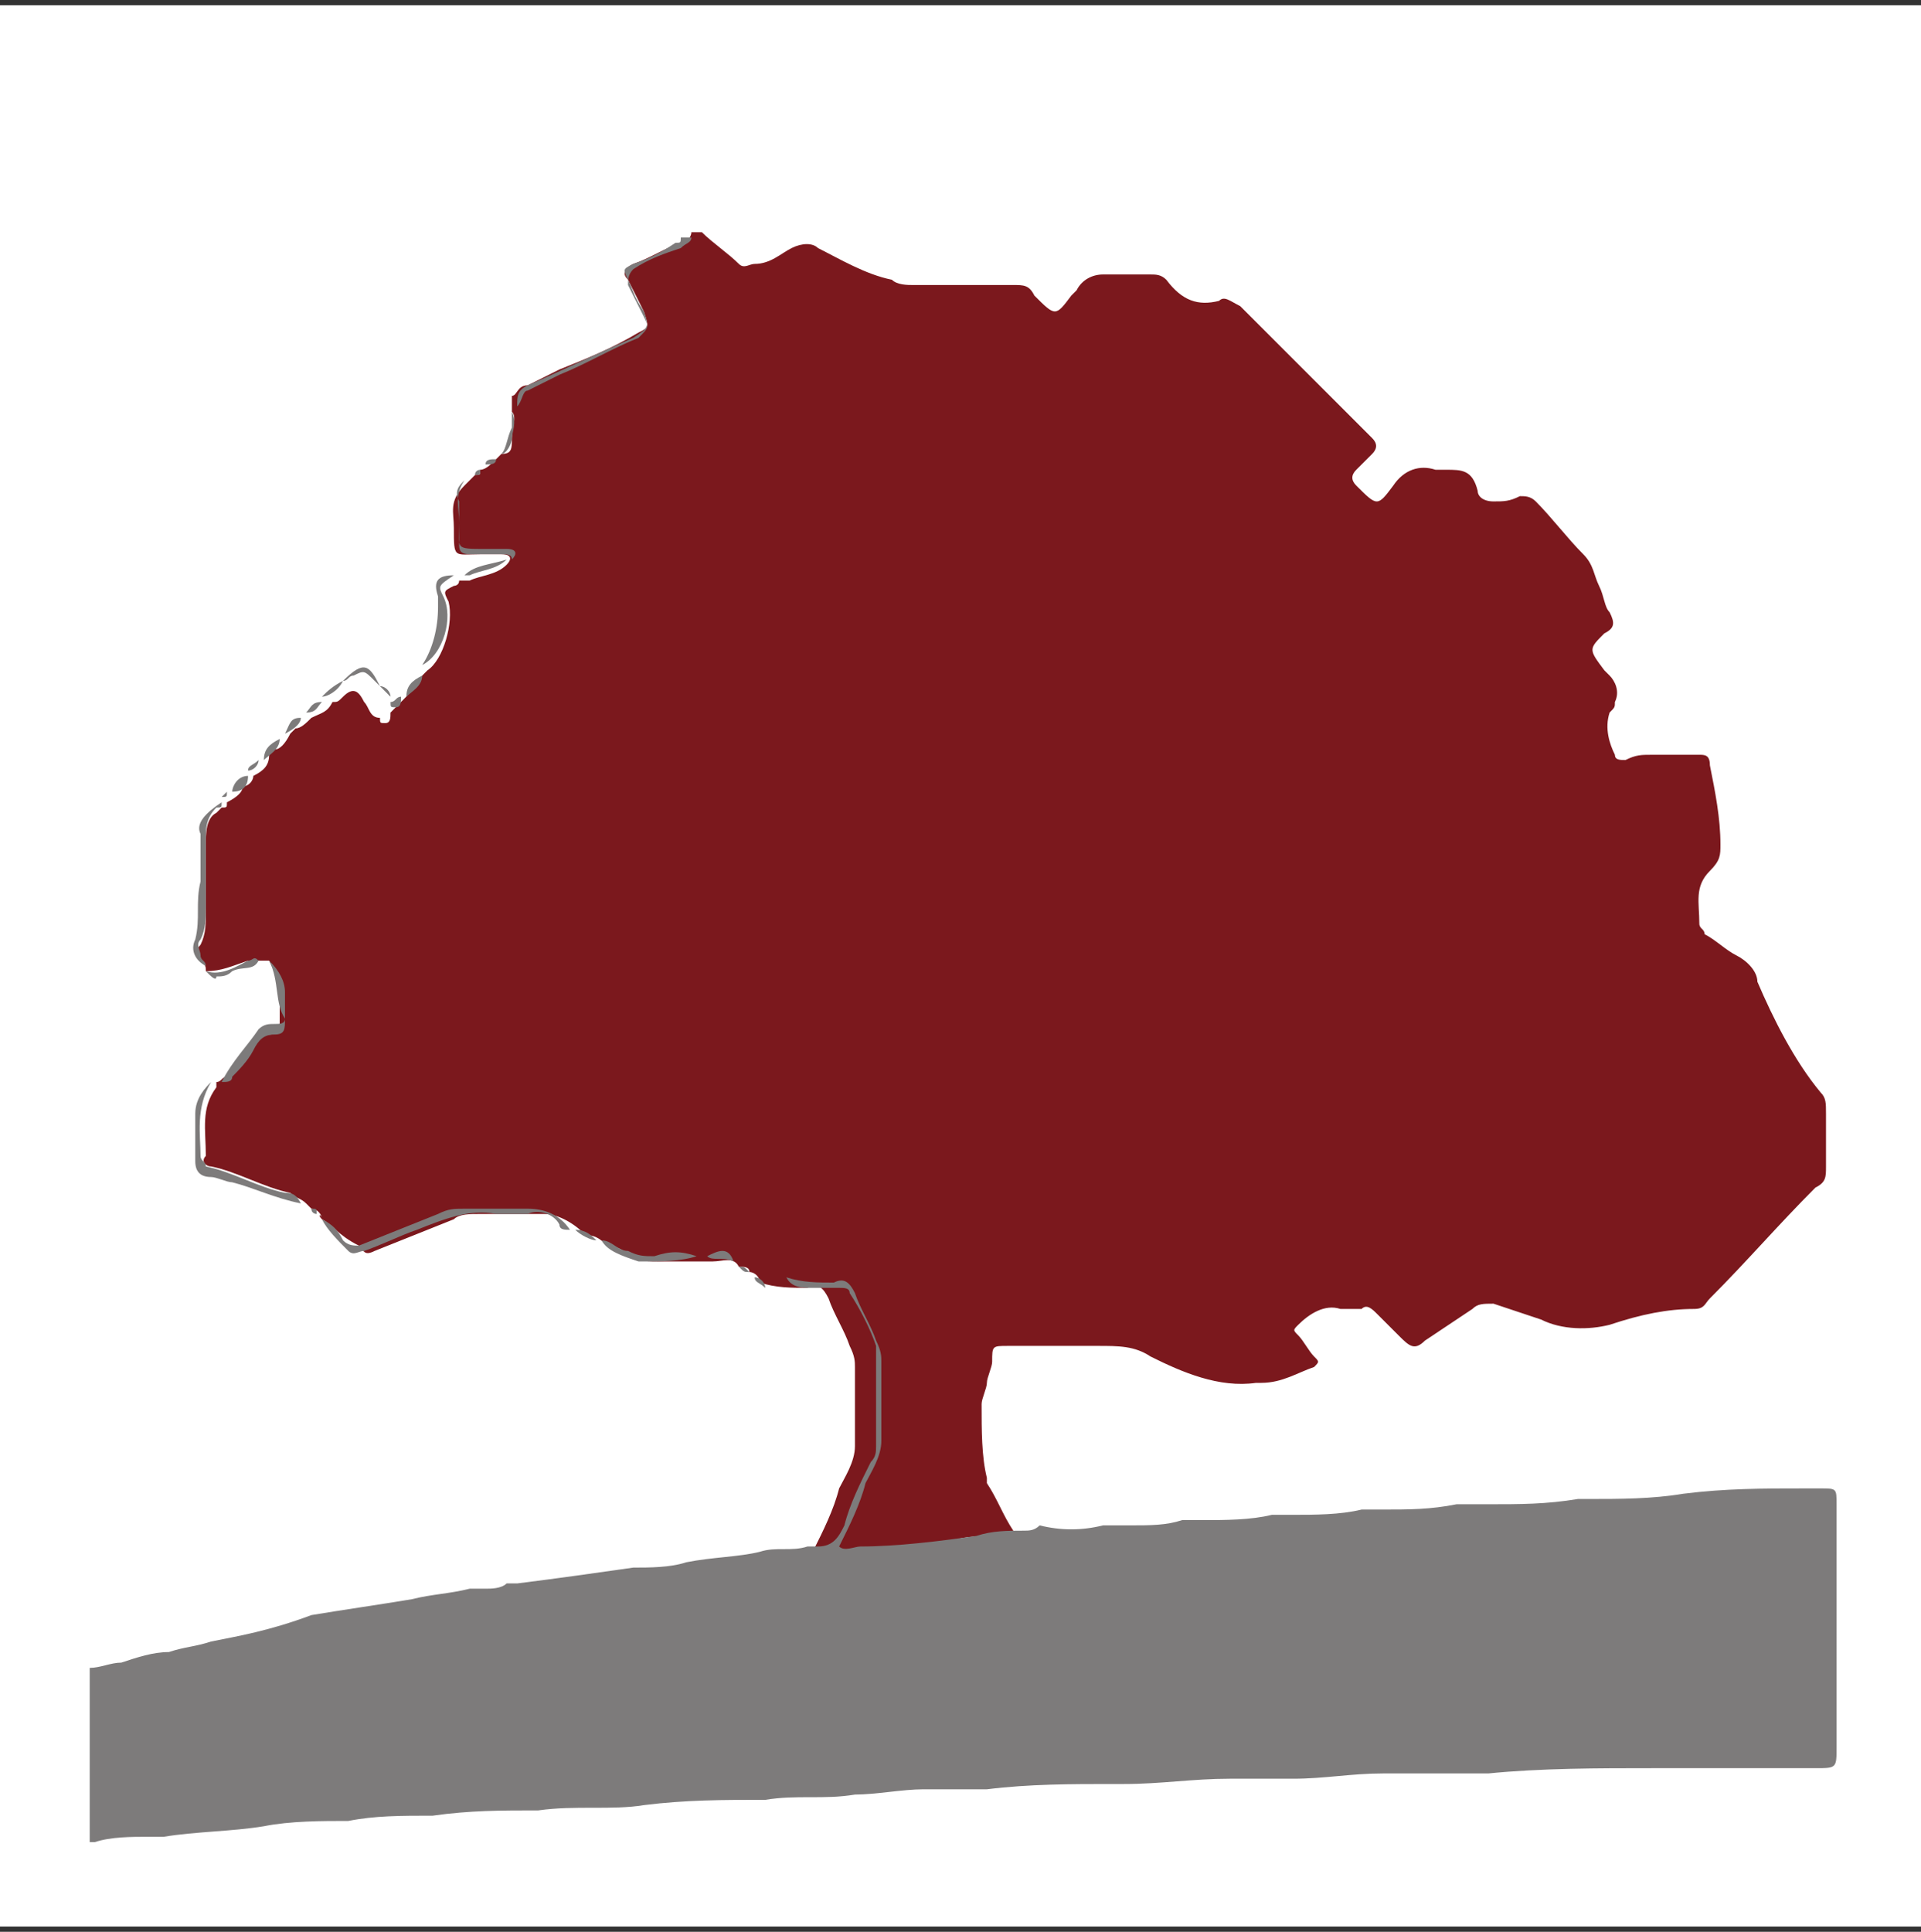
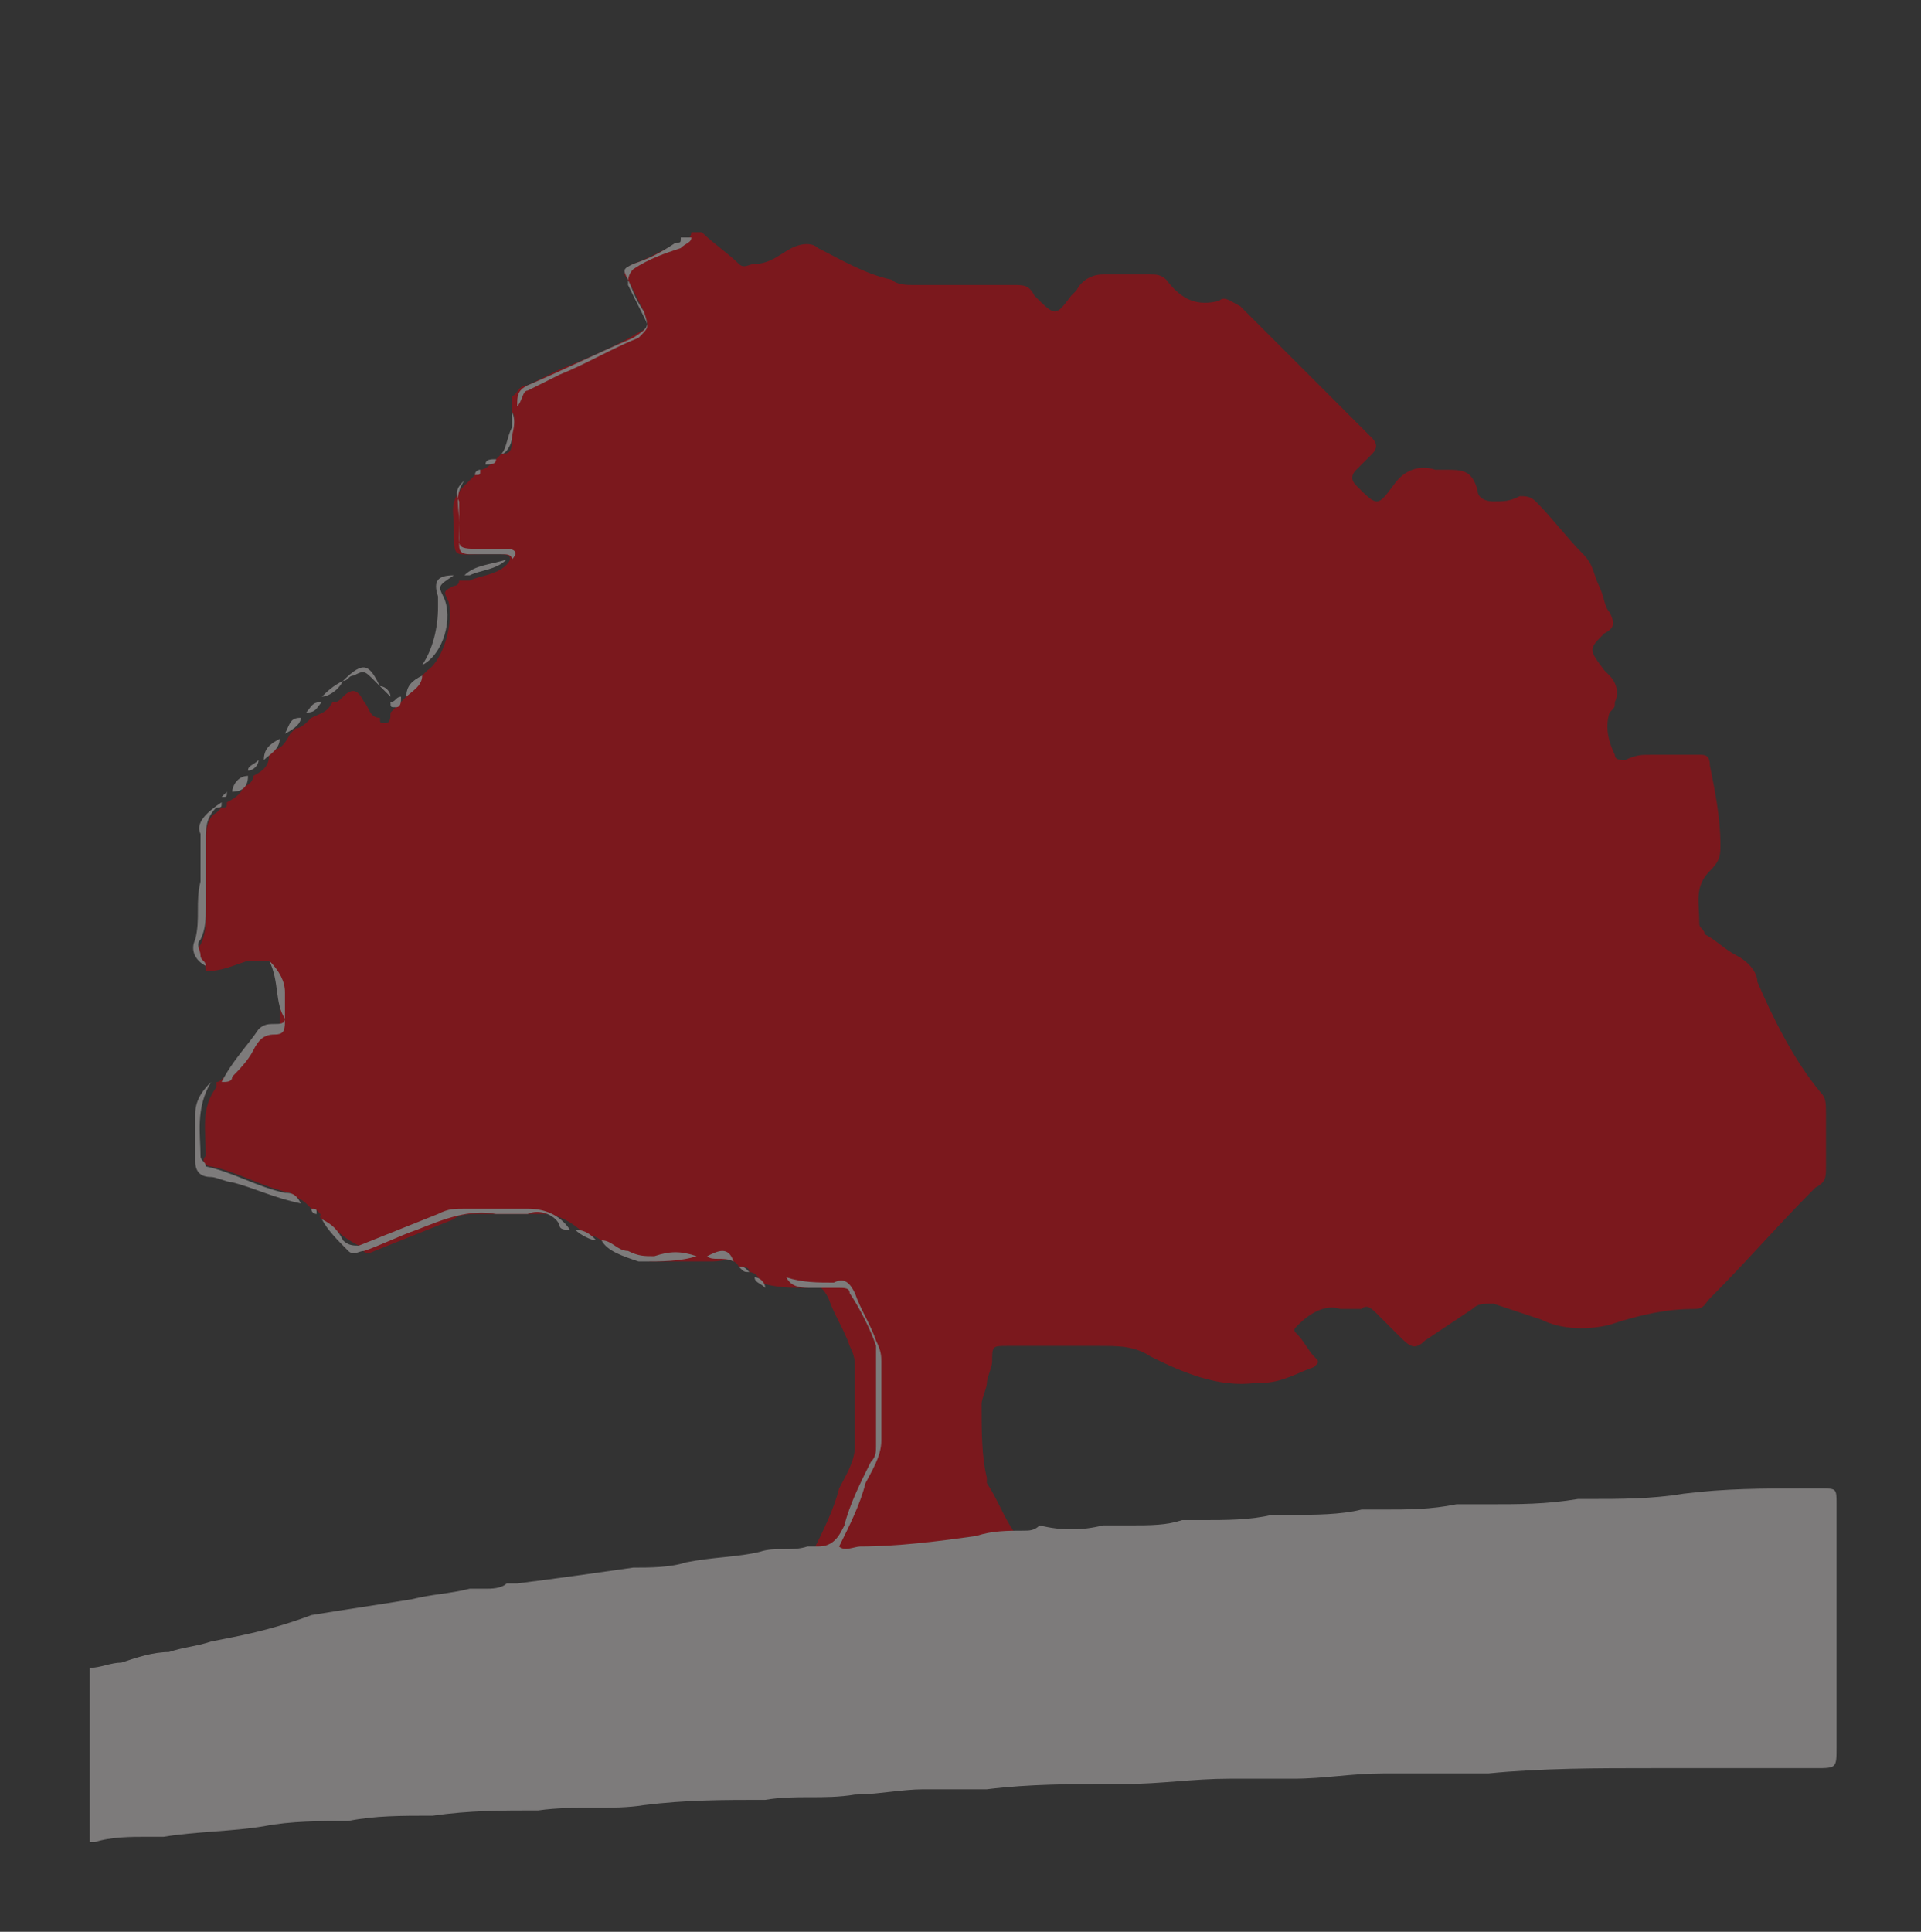
<svg xmlns="http://www.w3.org/2000/svg" version="1.1" id="Ebene_1" x="0px" y="0px" viewBox="0 0 36.4 36.6" style="enable-background:new 0 0 36.4 36.6;" xml:space="preserve">
  <rect x="0" y="0" width="36.4" height="36.6" fill="#333333" stroke="none" />
  <style type="text/css">
	.st0{fill:#FFFFFF;}
	.st1{fill:#7B181D;}
	.st2{fill:#7D7B7B;}
</style>
-   <rect y="0.1" class="st0" width="36.4" height="36.4" />
  <path class="st1" d="M6.1,23.1C6.1,23,6,23,6.1,23.1c0-0.1-0.1-0.2-0.2-0.2c0,0,0,0,0,0c0,0,0-0.1,0,0c0,0-0.1-0.1-0.1-0.1  c-0.1-0.1-0.2-0.1-0.3-0.2c-0.5-0.1-1-0.4-1.5-0.5c-0.1,0-0.2-0.1-0.1-0.2c0-0.5-0.1-0.9,0.2-1.3c0,0,0,0,0-0.1c0,0,0,0,0,0  c0.1,0,0.1-0.1,0.2-0.1c0.1-0.2,0.3-0.4,0.4-0.5c0.1-0.2,0.2-0.3,0.4-0.3c0.2,0,0.2-0.1,0.2-0.3c0-0.2,0-0.3,0-0.5  c0-0.2-0.1-0.4-0.2-0.6c0,0-0.1,0-0.1,0c0,0-0.1,0-0.1,0c-0.1,0-0.1,0-0.2,0c-0.3,0.1-0.5,0.2-0.8,0.2c0,0,0,0,0,0  c0-0.1,0-0.1-0.1-0.2c-0.1-0.1-0.1-0.2,0-0.3c0.1-0.2,0.1-0.4,0.1-0.6c0-0.4,0-0.9,0-1.3c0-0.2,0-0.5,0.2-0.6c0,0,0.1-0.1,0.1-0.1  c0,0,0,0,0,0c0,0,0,0,0,0c0,0,0,0,0,0c0.1,0,0.1,0,0.1-0.1c0,0,0,0,0,0c0.2-0.1,0.3-0.2,0.3-0.3c0,0,0,0,0,0c0.1,0,0.2-0.1,0.2-0.2  c0,0,0,0,0,0c0,0,0.1,0,0,0c0,0,0,0,0,0c0.2-0.1,0.3-0.2,0.3-0.4c0,0,0.1-0.1,0.1-0.1c0,0,0,0,0,0c0,0,0,0,0,0  c0.1,0,0.2-0.1,0.3-0.3c0,0,0.1-0.1,0.1-0.1c0.1,0,0.2-0.1,0.3-0.2c0,0,0,0,0,0c0.2-0.1,0.3-0.1,0.4-0.3c0,0,0,0,0,0  c0.1,0,0.1,0,0.2-0.1c0.2-0.2,0.3-0.1,0.4,0.1c0.1,0.1,0.1,0.3,0.3,0.3c0,0,0,0,0,0c0,0.1,0,0.1,0.1,0.1c0.1,0,0.1-0.1,0.1-0.2  c0,0,0,0,0,0C7.8,13.1,7.9,13,8,12.8c0,0,0.1-0.1,0.1-0.1c0,0,0,0,0,0c0,0,0,0,0,0c0.3-0.2,0.5-0.9,0.4-1.3  c-0.1-0.2-0.1-0.2,0.1-0.3c0,0,0.1,0,0.1-0.1c0,0,0.1,0,0.1,0c0,0,0.1,0,0.1,0c0.2-0.1,0.5-0.1,0.7-0.3c0,0,0,0,0,0  c0.1-0.1,0.1-0.2-0.1-0.2c-0.1,0-0.3,0-0.4,0c-0.5,0-0.5,0.1-0.5-0.5c0-0.3-0.1-0.5,0.2-0.8c0,0,0,0,0,0c0,0,0,0,0,0C9,9,9,9,9,9  c0.1,0,0.1,0,0.1-0.1c0,0,0,0,0,0c0.1,0,0.2-0.1,0.3-0.2c0,0,0,0,0.1-0.1c0.2,0,0.2-0.1,0.2-0.3c0-0.2,0.1-0.4,0-0.5  c0-0.1,0-0.2,0-0.3C9.8,7.5,9.8,7.3,10,7.3c0.2-0.1,0.4-0.2,0.6-0.3c0.5-0.2,1-0.4,1.5-0.7c0.2-0.1,0.2-0.1,0.1-0.4  c-0.1-0.2-0.2-0.4-0.3-0.6c-0.1-0.1-0.1-0.2,0.1-0.3c0.3-0.1,0.6-0.3,0.9-0.4c0.1,0,0.2-0.1,0.2-0.2c0.1,0,0.2,0,0.2,0  c0.2,0.2,0.5,0.4,0.7,0.6c0.1,0.1,0.2,0,0.3,0C14.6,5,14.8,4.8,15,4.7c0.2-0.1,0.4-0.1,0.5,0c0.4,0.2,0.9,0.5,1.4,0.6  c0.1,0.1,0.3,0.1,0.4,0.1c0.6,0,1.3,0,1.9,0c0.2,0,0.3,0,0.4,0.2C20,6,20,6,20.3,5.6c0,0,0.1-0.1,0.1-0.1c0.1-0.2,0.3-0.3,0.5-0.3  c0.3,0,0.6,0,0.9,0c0.1,0,0.2,0,0.3,0.1c0,0,0,0,0,0c0.3,0.4,0.6,0.5,1,0.4c0.1-0.1,0.2,0,0.4,0.1c0.8,0.8,1.6,1.6,2.4,2.4  c0,0,0.1,0.1,0.1,0.1c0.1,0.1,0.1,0.2,0,0.3c-0.1,0.1-0.2,0.2-0.3,0.3c-0.1,0.1-0.1,0.2,0,0.3c0.4,0.4,0.4,0.4,0.7,0  c0.2-0.3,0.5-0.4,0.8-0.3c0,0,0.1,0,0.2,0c0.3,0,0.5,0,0.6,0.4c0,0.1,0.1,0.2,0.3,0.2c0.2,0,0.3,0,0.5-0.1c0.1,0,0.2,0,0.3,0.1  c0.3,0.3,0.6,0.7,0.9,1c0.2,0.2,0.2,0.4,0.3,0.6c0.1,0.2,0.1,0.4,0.2,0.5c0.1,0.2,0.1,0.3-0.1,0.4c-0.3,0.3-0.3,0.3,0,0.7  c0,0,0.1,0.1,0.1,0.1c0.1,0.1,0.2,0.3,0.1,0.5c0,0.1,0,0.1-0.1,0.2c-0.1,0.3,0,0.6,0.1,0.8c0,0.1,0.1,0.1,0.2,0.1  c0.2-0.1,0.3-0.1,0.5-0.1c0.3,0,0.6,0,0.9,0c0.1,0,0.2,0,0.2,0.2c0.1,0.5,0.2,1,0.2,1.5c0,0.2,0,0.3-0.2,0.5c-0.3,0.3-0.2,0.6-0.2,1  c0,0.1,0.1,0.1,0.1,0.2c0.2,0.1,0.4,0.3,0.6,0.4c0.2,0.1,0.4,0.3,0.4,0.5c0.3,0.7,0.7,1.5,1.2,2.1c0.1,0.1,0.1,0.2,0.1,0.4  c0,0.3,0,0.7,0,1c0,0.2,0,0.3-0.2,0.4c-0.7,0.7-1.3,1.4-2,2.1c-0.1,0.1-0.1,0.2-0.3,0.2c-0.5,0-1,0.1-1.6,0.3  c-0.4,0.1-0.9,0.1-1.3-0.1c-0.3-0.1-0.6-0.2-0.9-0.3c-0.2,0-0.3,0-0.4,0.1c-0.3,0.2-0.6,0.4-0.9,0.6c-0.2,0.2-0.3,0.1-0.5-0.1  c-0.1-0.1-0.3-0.3-0.4-0.4c-0.1-0.1-0.2-0.2-0.3-0.1c-0.1,0-0.3,0-0.4,0c-0.3-0.1-0.6,0.1-0.8,0.3c-0.1,0.1-0.1,0.1,0,0.2  c0.1,0.1,0.2,0.3,0.3,0.4c0.1,0.1,0.1,0.1,0,0.2c-0.3,0.1-0.6,0.3-1,0.3c0,0-0.1,0-0.1,0c-0.7,0.1-1.4-0.2-2-0.5  c-0.3-0.2-0.6-0.2-1-0.2c-0.6,0-1.1,0-1.7,0c-0.3,0-0.3,0-0.3,0.3c0,0.1-0.1,0.3-0.1,0.4c0,0.1-0.1,0.3-0.1,0.4c0,0.5,0,1,0.1,1.4  c0,0,0,0.1,0,0.1c0.2,0.3,0.3,0.6,0.5,0.9c-0.1,0.1-0.2,0.1-0.3,0.1c-0.3,0-0.6,0-0.9,0.1c-0.7,0.1-1.5,0.2-2.2,0.2  c-0.1,0-0.3,0.1-0.4,0c0.2-0.4,0.4-0.8,0.5-1.2c0.1-0.2,0.3-0.5,0.3-0.8c0-0.5,0-1,0-1.5c0-0.1,0-0.2-0.1-0.4  c-0.1-0.3-0.3-0.6-0.4-0.9c-0.1-0.2-0.2-0.3-0.4-0.2c-0.3,0-0.6,0-0.9-0.1c0,0,0,0,0,0c0-0.1-0.1-0.2-0.2-0.2c0,0,0,0,0,0  c0,0,0,0,0,0c0,0,0,0,0,0c0-0.1-0.1-0.1-0.2-0.1c0,0,0,0,0,0c0,0,0,0,0,0c0,0,0,0,0,0c0,0,0,0,0,0c0,0,0,0,0,0  c-0.1-0.2-0.3-0.1-0.5-0.1c-0.1,0-0.1,0-0.2,0c-0.3,0-0.5,0-0.8,0c-0.2,0-0.4,0-0.5-0.1c-0.2-0.1-0.3-0.2-0.5-0.2c0,0,0,0,0,0  c-0.1-0.1-0.2-0.2-0.4-0.2c0,0,0,0,0,0c-0.2-0.2-0.5-0.4-0.8-0.4c-0.4,0-0.8,0-1.2,0c-0.2,0-0.4,0-0.5,0.1c-0.5,0.2-1,0.4-1.5,0.6  c-0.2,0.1-0.2,0-0.3-0.1C6.4,23.4,6.3,23.2,6.1,23.1C6.1,23.1,6.1,23.1,6.1,23.1C6.1,23.1,6.1,23.1,6.1,23.1z" />
  <path class="st2" d="M34.8,28.5c0-0.3,0-0.3-0.3-0.3c-0.1,0-0.2,0-0.3,0c-0.8,0-1.5,0-2.3,0.1c-0.6,0.1-1.2,0.1-1.8,0.1  c-0.1,0-0.2,0-0.2,0c-0.6,0.1-1.1,0.1-1.7,0.1c-0.2,0-0.4,0-0.6,0c-0.5,0.1-0.9,0.1-1.4,0.1c-0.1,0-0.3,0-0.4,0  c-0.4,0.1-0.9,0.1-1.3,0.1c-0.1,0-0.3,0-0.4,0c-0.4,0.1-0.9,0.1-1.3,0.1c-0.1,0-0.3,0-0.4,0c-0.3,0.1-0.6,0.1-1,0.1  c-0.2,0-0.3,0-0.5,0c-0.4,0.1-0.8,0.1-1.2,0c-0.1,0.1-0.2,0.1-0.3,0.1c-0.3,0-0.6,0-0.9,0.1c-0.7,0.1-1.5,0.2-2.2,0.2  c-0.1,0-0.3,0.1-0.4,0c0.2-0.4,0.4-0.8,0.5-1.2c0.1-0.2,0.3-0.5,0.3-0.8c0-0.5,0-1,0-1.5c0-0.1,0-0.2-0.1-0.4  c-0.1-0.3-0.3-0.6-0.4-0.9c-0.1-0.2-0.2-0.3-0.4-0.2c-0.3,0-0.6,0-0.9-0.1c0.1,0.2,0.3,0.2,0.5,0.2c0.2,0,0.3,0,0.5,0  c0.1,0,0.2,0,0.2,0.1c0.2,0.3,0.4,0.7,0.5,1c0,0,0,0.1,0,0.2c0,0.6,0,1.1,0,1.7c0,0.1,0,0.2-0.1,0.3c-0.2,0.4-0.4,0.8-0.5,1.2  c-0.1,0.2-0.2,0.4-0.5,0.4c-0.1,0-0.1,0-0.2,0c-0.3,0.1-0.6,0-0.9,0.1c-0.4,0.1-0.9,0.1-1.4,0.2c-0.3,0.1-0.7,0.1-1,0.1  c-0.7,0.1-1.4,0.2-2.2,0.3c-0.1,0-0.1,0-0.2,0c-0.1,0.1-0.3,0.1-0.4,0.1c-0.1,0-0.2,0-0.3,0c-0.4,0.1-0.7,0.1-1.1,0.2  c-0.6,0.1-1.3,0.2-1.9,0.3C5.1,30.9,4.5,31,4,31.1c-0.3,0.1-0.5,0.1-0.8,0.2c-0.3,0-0.6,0.1-0.9,0.2c-0.2,0-0.4,0.1-0.6,0.1v3.3  c0,0,0.1,0,0.1,0c0.3-0.1,0.7-0.1,1-0.1c0.1,0,0.2,0,0.3,0c0.6-0.1,1.3-0.1,1.9-0.2c0.5-0.1,1.1-0.1,1.6-0.1c0.5-0.1,1-0.1,1.6-0.1  c0.7-0.1,1.3-0.1,2-0.1c0.7-0.1,1.4,0,2-0.1c0.8-0.1,1.5-0.1,2.3-0.1c0.6-0.1,1.1,0,1.7-0.1c0.4,0,0.9-0.1,1.3-0.1  c0.4,0,0.8,0,1.2,0c0.8-0.1,1.6-0.1,2.4-0.1c0.1,0,0.1,0,0.2,0c0.7,0,1.3-0.1,2-0.1c0.4,0,0.8,0,1.2,0c0.6,0,1.1-0.1,1.7-0.1  c0.7,0,1.3,0,2,0c1-0.1,2.1-0.1,3.1-0.1c1,0,2.1,0,3.1,0c0.4,0,0.4,0,0.4-0.4c0-0.2,0-0.5,0-0.7C34.8,30.9,34.8,29.7,34.8,28.5z" />
  <path class="st2" d="M13.1,4.5c0,0.1-0.1,0.1-0.2,0.2c-0.3,0.1-0.6,0.2-0.9,0.4c-0.1,0.1-0.1,0.2-0.1,0.3c0.1,0.2,0.2,0.4,0.3,0.6  c0.1,0.2,0.1,0.2-0.1,0.4c-0.5,0.2-1,0.5-1.5,0.7c-0.2,0.1-0.4,0.2-0.6,0.3c-0.1,0-0.1,0.2-0.2,0.3c0-0.2,0-0.3,0.2-0.4  c0.7-0.3,1.3-0.6,2-0.9c0.3-0.2,0.3-0.2,0.2-0.5C12,5.6,12,5.5,11.9,5.3C11.8,5.1,11.8,5.1,12,5c0.3-0.1,0.5-0.2,0.8-0.4  c0.1,0,0.1,0,0.1-0.1C13,4.5,13.1,4.5,13.1,4.5z" />
  <path class="st2" d="M6.1,23.1c0.2,0.1,0.3,0.2,0.4,0.4c0.1,0.1,0.2,0.1,0.3,0.1c0.5-0.2,1-0.4,1.5-0.6c0.2-0.1,0.3-0.1,0.5-0.1  c0.4,0,0.8,0,1.2,0c0.3,0,0.6,0.1,0.8,0.4c-0.1,0-0.2,0-0.2-0.1C10.5,23,10.2,22.9,10,23c-0.2,0-0.4,0-0.6,0c-0.5-0.1-1,0.1-1.5,0.3  c-0.3,0.1-0.7,0.3-1,0.4c-0.1,0-0.2,0.1-0.3,0C6.4,23.5,6.2,23.3,6.1,23.1z" />
  <path class="st2" d="M4.2,15.2c0,0.1,0,0.1-0.1,0.1c-0.2,0.2-0.2,0.4-0.2,0.6c0,0.4,0,0.9,0,1.3c0,0.2,0,0.4-0.1,0.6  c-0.1,0.1,0,0.2,0,0.3c0,0.1,0.1,0.1,0.1,0.2c-0.2-0.1-0.3-0.3-0.2-0.5c0.1-0.4,0-0.7,0.1-1.1c0-0.3,0-0.6,0-0.9  C3.7,15.6,3.9,15.4,4.2,15.2z" />
  <path class="st2" d="M4,20.5C4,20.5,4.1,20.6,4,20.5c-0.3,0.5-0.2,1-0.2,1.4c0,0.1,0.1,0.1,0.1,0.2c0.5,0.1,1,0.4,1.5,0.5  c0.1,0,0.2,0,0.3,0.2c-0.5-0.1-0.9-0.3-1.3-0.4c-0.1,0-0.3-0.1-0.4-0.1c-0.2,0-0.3-0.1-0.3-0.3c0-0.3,0-0.6,0-0.9  C3.7,20.8,3.9,20.6,4,20.5z" />
  <path class="st2" d="M5.1,18.2C5.1,18.2,5.1,18.2,5.1,18.2c0.2,0.2,0.3,0.4,0.3,0.6c0,0.2,0,0.3,0,0.5c0,0.2,0,0.3-0.2,0.3  c-0.2,0-0.3,0.1-0.4,0.3c-0.1,0.2-0.3,0.4-0.4,0.5c0,0.1-0.1,0.1-0.2,0.1c0.2-0.4,0.5-0.7,0.7-1c0.1-0.1,0.2-0.1,0.3-0.1  c0.1,0,0.2,0,0.2-0.1C5.2,19,5.3,18.6,5.1,18.2C5.1,18.2,5.1,18.2,5.1,18.2z" />
  <path class="st2" d="M8.8,9.1C8.6,9.4,8.7,9.6,8.7,9.9c0,0.5-0.1,0.5,0.5,0.5c0.1,0,0.3,0,0.4,0c0.2,0,0.2,0.1,0.1,0.2  c0-0.1-0.1-0.1-0.2-0.1c-0.2,0-0.4,0-0.6,0c-0.2,0-0.2-0.1-0.2-0.2c0-0.3,0-0.6,0-0.8C8.6,9.3,8.7,9.2,8.8,9.1z" />
  <path class="st2" d="M8.6,10.9C8.6,10.9,8.6,11,8.6,10.9c-0.3,0.2-0.3,0.2-0.2,0.4c0.2,0.4,0,1.1-0.4,1.3c0.2-0.3,0.3-0.7,0.3-1.1  c0-0.1,0-0.2,0-0.2C8.2,11,8.3,10.9,8.6,10.9z" />
  <path class="st2" d="M11.4,23.5c0.2,0,0.3,0.2,0.5,0.2c0.2,0.1,0.3,0.1,0.5,0.1c0.3-0.1,0.5-0.1,0.8,0c-0.3,0.1-0.7,0.1-1,0.1  c0,0-0.1,0-0.1,0C11.8,23.8,11.5,23.7,11.4,23.5z" />
  <path class="st2" d="M7.4,13.2c-0.1-0.1-0.2-0.2-0.3-0.3c-0.2-0.2-0.2-0.2-0.4-0.1c-0.1,0-0.1,0.1-0.2,0.1c0,0,0,0,0,0  c0.4-0.4,0.5-0.3,0.7,0.1C7.3,13,7.4,13.1,7.4,13.2z" />
-   <path class="st2" d="M3.9,18.4c0.3,0.1,0.6-0.1,0.8-0.2c0.1,0,0.1-0.1,0.2,0c-0.1,0.2-0.3,0.1-0.5,0.2c-0.1,0.1-0.2,0.1-0.3,0.1  C4.1,18.6,4,18.5,3.9,18.4z" />
  <path class="st2" d="M9.7,7.8c0.1,0.2,0,0.4,0,0.5c0,0.1-0.1,0.3-0.2,0.3c0.1-0.1,0.1-0.3,0.2-0.5C9.7,8,9.7,7.9,9.7,7.8z" />
  <path class="st2" d="M9.6,10.6c-0.2,0.2-0.5,0.2-0.7,0.3c0,0-0.1,0-0.1,0C9,10.7,9.3,10.7,9.6,10.6z" />
  <path class="st2" d="M13.4,23.8c0.2-0.1,0.4-0.2,0.5,0.1C13.7,23.8,13.5,23.9,13.4,23.8z" />
  <path class="st2" d="M6.5,12.9c-0.1,0.2-0.3,0.3-0.4,0.3C6.2,13.1,6.3,13,6.5,12.9z" />
  <path class="st2" d="M8,12.8c0,0.2-0.2,0.3-0.3,0.4C7.7,13,7.8,12.9,8,12.8z" />
  <path class="st2" d="M5.3,14c0,0.2-0.2,0.3-0.3,0.4C5,14.2,5.1,14.1,5.3,14z" />
  <path class="st2" d="M4.7,14.7c0,0.2-0.1,0.3-0.3,0.3C4.4,14.9,4.5,14.7,4.7,14.7z" />
  <path class="st2" d="M10.9,23.3c0.2,0,0.3,0.1,0.4,0.2C11.2,23.5,11,23.4,10.9,23.3z" />
  <path class="st2" d="M5.7,13.6c0,0.1-0.1,0.2-0.3,0.3C5.5,13.7,5.5,13.6,5.7,13.6z" />
  <path class="st2" d="M14.3,24.2c0.1,0,0.2,0.1,0.2,0.2C14.4,24.3,14.3,24.3,14.3,24.2z" />
  <path class="st2" d="M6.1,13.3c-0.1,0.1-0.1,0.2-0.3,0.2C5.9,13.4,5.9,13.3,6.1,13.3z" />
  <path class="st2" d="M9.4,8.7C9.4,8.8,9.3,8.8,9.2,8.8C9.2,8.7,9.3,8.7,9.4,8.7z" />
  <path class="st2" d="M7.6,13.2c0,0.1,0,0.2-0.1,0.2c-0.1,0-0.1,0-0.1-0.1C7.5,13.3,7.5,13.2,7.6,13.2z" />
  <path class="st2" d="M4.9,14.4c0,0.1-0.1,0.2-0.2,0.2C4.7,14.5,4.8,14.5,4.9,14.4z" />
  <path class="st2" d="M14,24c0.1,0,0.1,0,0.2,0.1C14.1,24.1,14.1,24.1,14,24z" />
  <path class="st2" d="M5.9,22.9C6,22.9,6,22.9,6,23C6,23,5.9,23,5.9,22.9z" />
  <path class="st2" d="M9.1,8.9C9.1,9,9.1,9,9,9C9,8.9,9.1,8.9,9.1,8.9z" />
  <path class="st2" d="M4.3,15c0,0.1,0,0.1-0.1,0.1C4.2,15.1,4.3,15,4.3,15z" />
  <path class="st2" d="M14.2,24.1C14.3,24.1,14.3,24.1,14.2,24.1C14.2,24.2,14.2,24.2,14.2,24.1z" />
  <path class="st2" d="M14,23.9C14,23.9,14,23.9,14,23.9C14,24,14,24,14,23.9z" />
  <path class="st2" d="M13.9,23.9C13.9,23.9,14,23.9,13.9,23.9C13.9,23.9,13.9,23.9,13.9,23.9z" />
-   <path class="st2" d="M6.1,23.1C6.1,23.1,6.1,23.1,6.1,23.1C6.1,23.1,6.1,23.1,6.1,23.1z" />
  <path class="st2" d="M5.9,22.8C5.9,22.8,5.9,22.8,5.9,22.8C5.9,22.9,5.9,22.9,5.9,22.8z" />
-   <path class="st2" d="M4.2,15.2C4.2,15.2,4.2,15.2,4.2,15.2C4.2,15.2,4.2,15.1,4.2,15.2z" />
  <path class="st2" d="M8.9,9.1C8.9,9.1,8.9,9.1,8.9,9.1C8.9,9.1,8.9,9,8.9,9.1z" />
  <path class="st2" d="M4.9,14.4C4.9,14.4,4.9,14.4,4.9,14.4C4.9,14.4,4.9,14.4,4.9,14.4z" />
  <path class="st2" d="M5.4,13.9C5.4,13.9,5.4,13.9,5.4,13.9C5.3,13.9,5.3,13.9,5.4,13.9z" />
  <path class="st2" d="M8.1,12.6C8.1,12.7,8.1,12.7,8.1,12.6C8,12.6,8,12.6,8.1,12.6z" />
</svg>